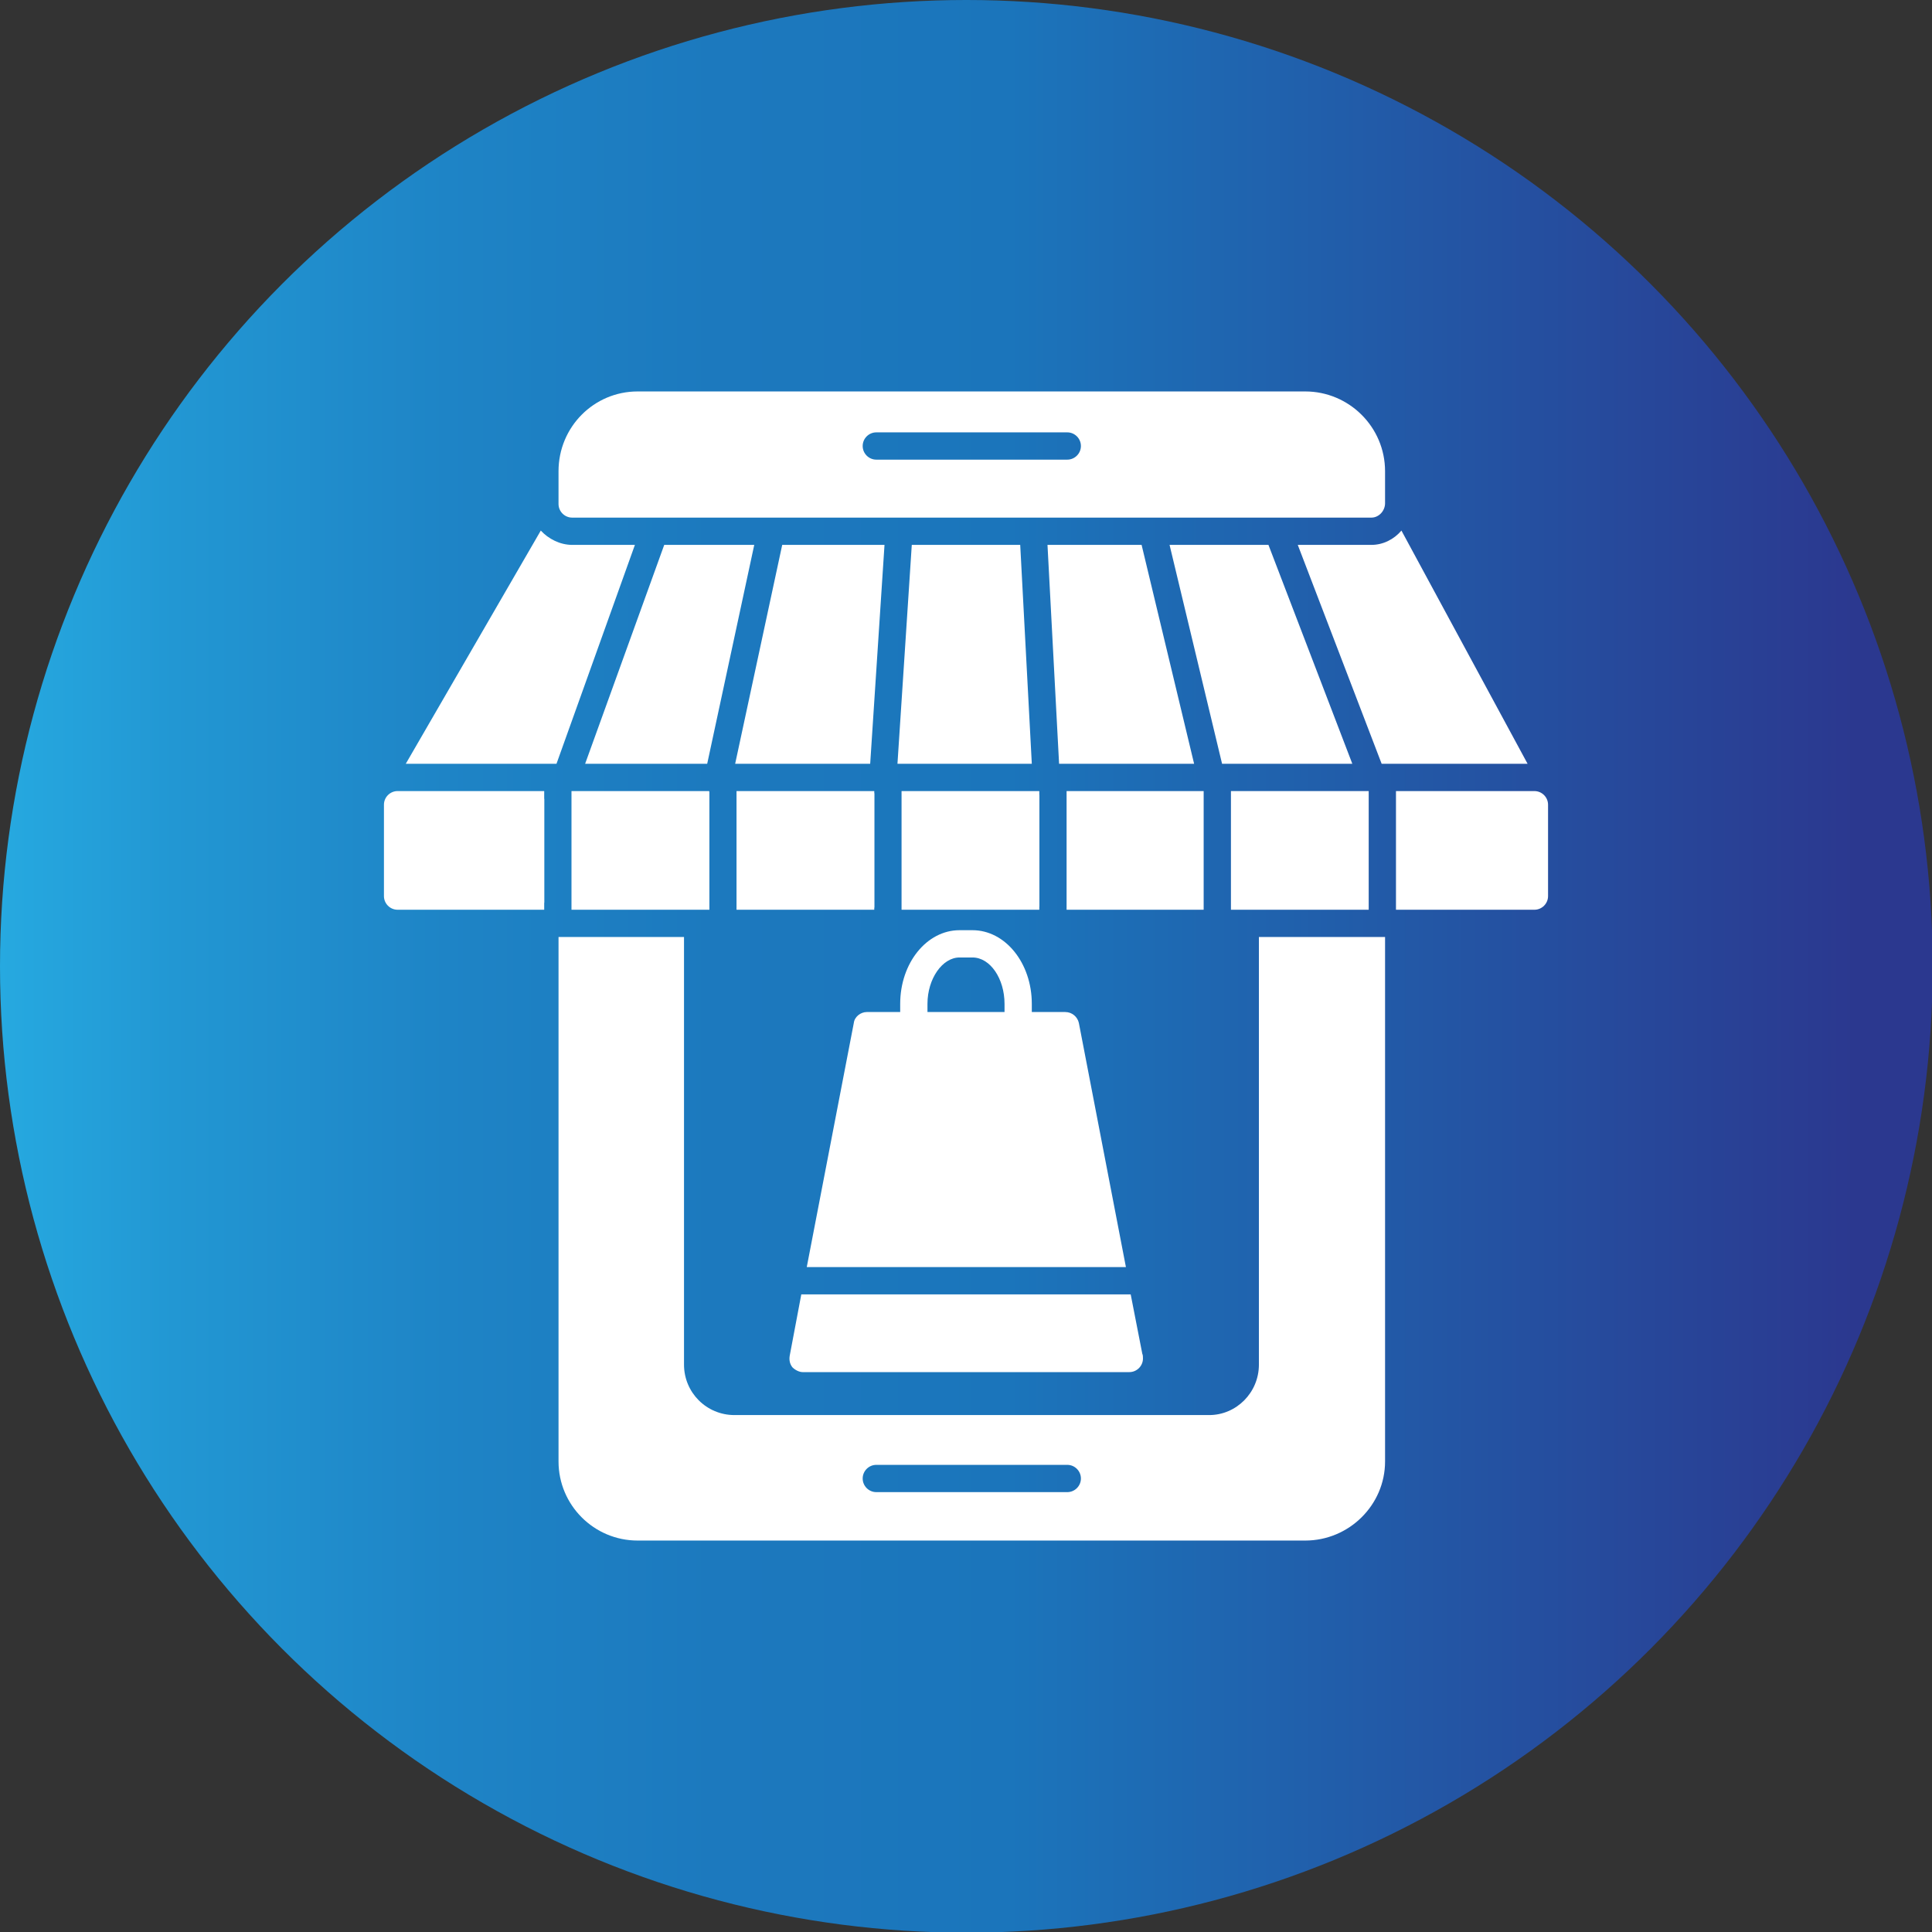
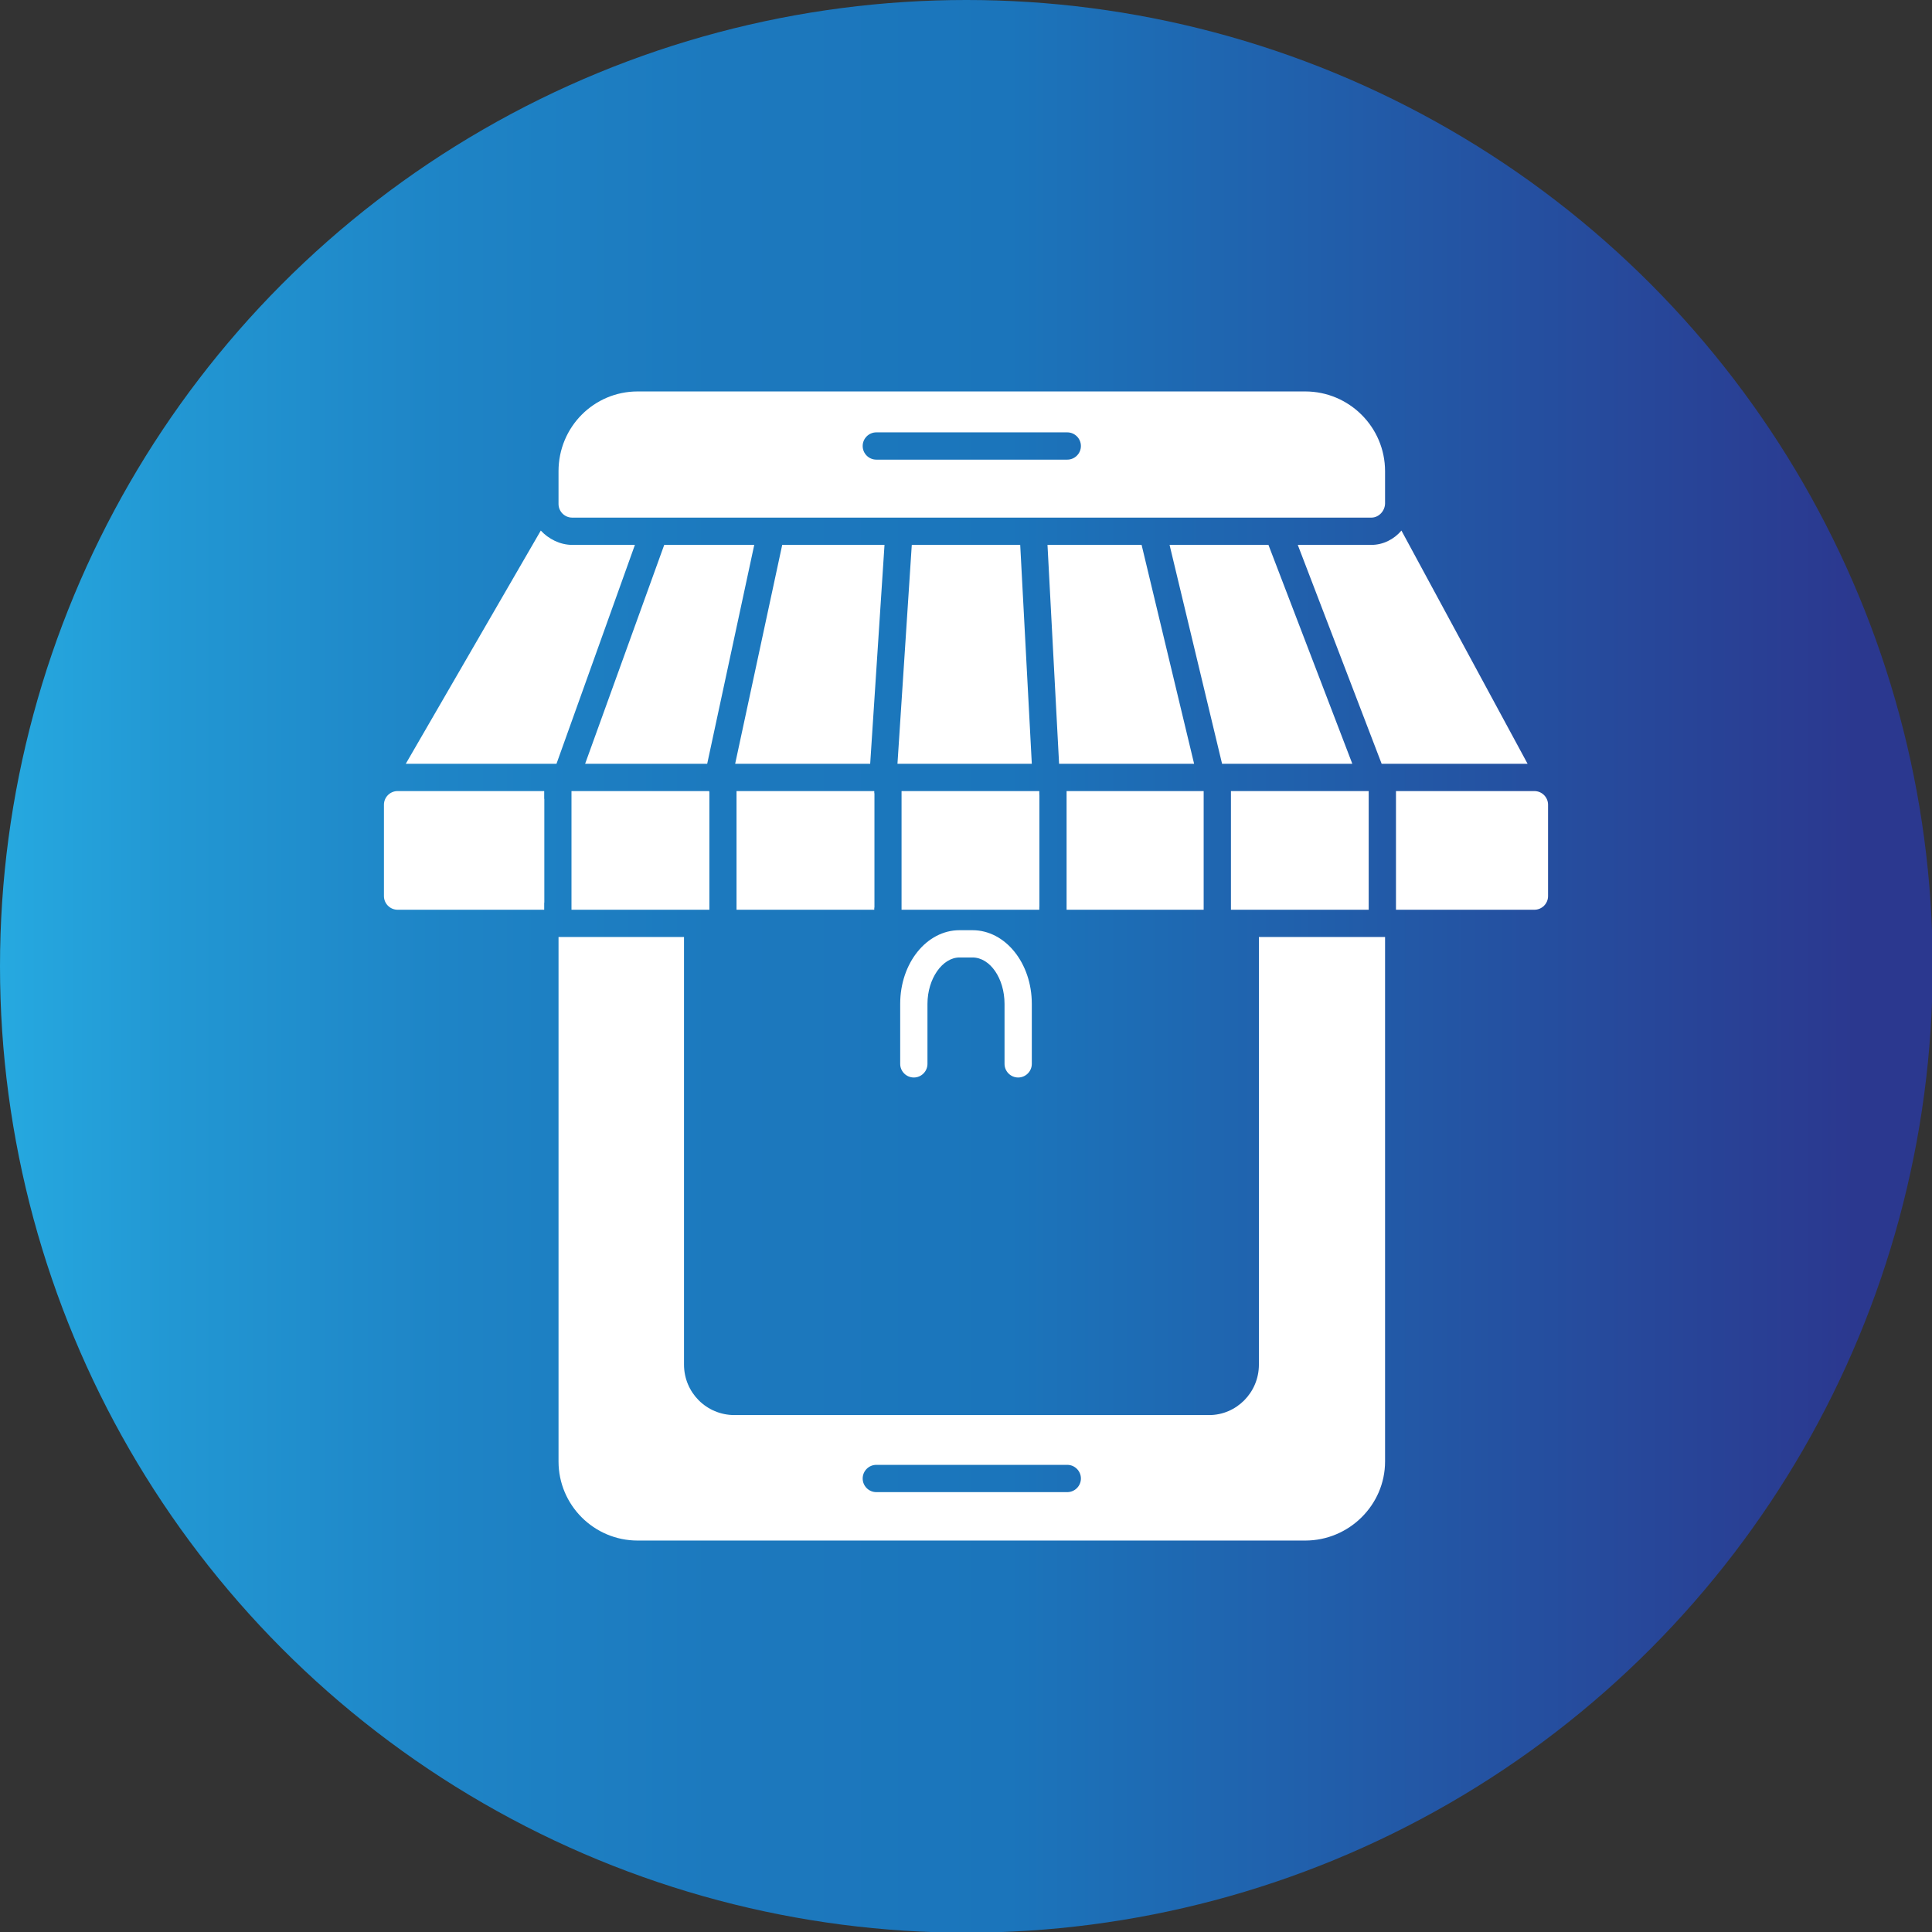
<svg xmlns="http://www.w3.org/2000/svg" clip-rule="evenodd" fill-rule="evenodd" height="512" image-rendering="optimizeQuality" shape-rendering="geometricPrecision" text-rendering="geometricPrecision" viewBox="0 0 2833 2833" width="512">
  <rect x="0" y="0" width="2833" height="2833" fill="#333333" stroke="none" />
  <linearGradient id="id0" gradientUnits="userSpaceOnUse" x1="-.004" x2="2833.33" y1="1416.67" y2="1416.67">
    <stop offset="0" stop-color="#26a9e0" />
    <stop offset=".09" stop-color="#2297d3" />
    <stop offset=".231" stop-color="#1e84c6" />
    <stop offset=".369" stop-color="#1c79be" />
    <stop offset=".522" stop-color="#1b75bb" />
    <stop offset=".961" stop-color="#2b388f" />
    <stop offset="1" stop-color="#2b388f" />
  </linearGradient>
  <g id="Layer_x0020_1">
    <circle cx="1417" cy="1417" fill="url(#id0)" r="1417" />
    <g fill="#fff">
      <path d="m2031 1374v769c0 64-53 116-117 116h-979c-64 0-116-52-116-116v-769h184v627c0 41 33 74 74 74h696c40 0 73-33 73-74v-627zm-466 814h-280c-11 0-20-9-20-20s9-20 20-20h280c11 0 20 9 20 20s-9 20-20 20zm0-1514h-280c-11 0-20-9-20-20s9-20 20-20h280c11 0 20 9 20 20s-9 20-20 20zm446 85h-232-708-232c-11 0-20-9-20-20v-48c0-65 52-117 116-117h979c64 0 117 52 117 117v47c0 11-9 21-20 21z" />
      <g id="_449386744">
        <path d="m798 1334h-215c-11 0-20-9-20-20v-134c0-11 9-20 20-20h215z" />
        <path d="m1040 1334h-202v-174h202zm-242-10c-1-3-2-6-2-10v-134c0-3 1-6 2-9z" />
        <path d="m1282 1334h-202v-174h202zm-242 0c-9-2-15-10-15-20v-134c0-9 6-17 15-19z" />
        <path d="m1524 1334h-202v-174h202zm-242-3c-6-3-10-10-10-17v-134c0-7 4-13 10-17z" />
        <path d="m1765 1334h-201v-174h201zm40-154v134 1zm-281 150c-5-4-8-10-8-16v-134c0-6 3-11 8-15z" />
        <path d="m2007 1334h-202v-174h202z" />
        <path d="m2250 1334h-203v-174h203c11 0 20 9 20 20v134c0 11-9 20-20 20z" />
      </g>
      <path d="m2026 1120-123-321h108c17 0 33-8 44-21l185 342h-213s0 0-1 0zm-234 0-77-321h145l123 321zm-239 0-17-321h138l77 321zm-237 0 21-321h159l17 321zm-238 0 69-321h150l-21 321zm-220 0 116-321h132l-69 321zm-263 0 198-342c11 12 28 21 46 21h92l-115 321c-1 0-1 0-1 0z" />
-       <path d="m1656 2012h-479c-5 0-11-3-15-7-4-5-5-11-4-17l17-90h483l17 87c1 2 1 5 1 7 0 11-9 20-20 20zm-473-154 69-358c1-9 10-16 19-16h291c10 0 18 7 20 16l69 358z" />
      <path d="m1493 1580c-11 0-20-9-20-20v-88c0-37-21-68-47-68h-19c-25 0-47 31-47 68v88c0 11-9 20-20 20s-20-9-20-20v-88c0-60 39-108 87-108h19c48 0 87 48 87 108v88c0 11-9 20-20 20z" />
    </g>
  </g>
</svg>